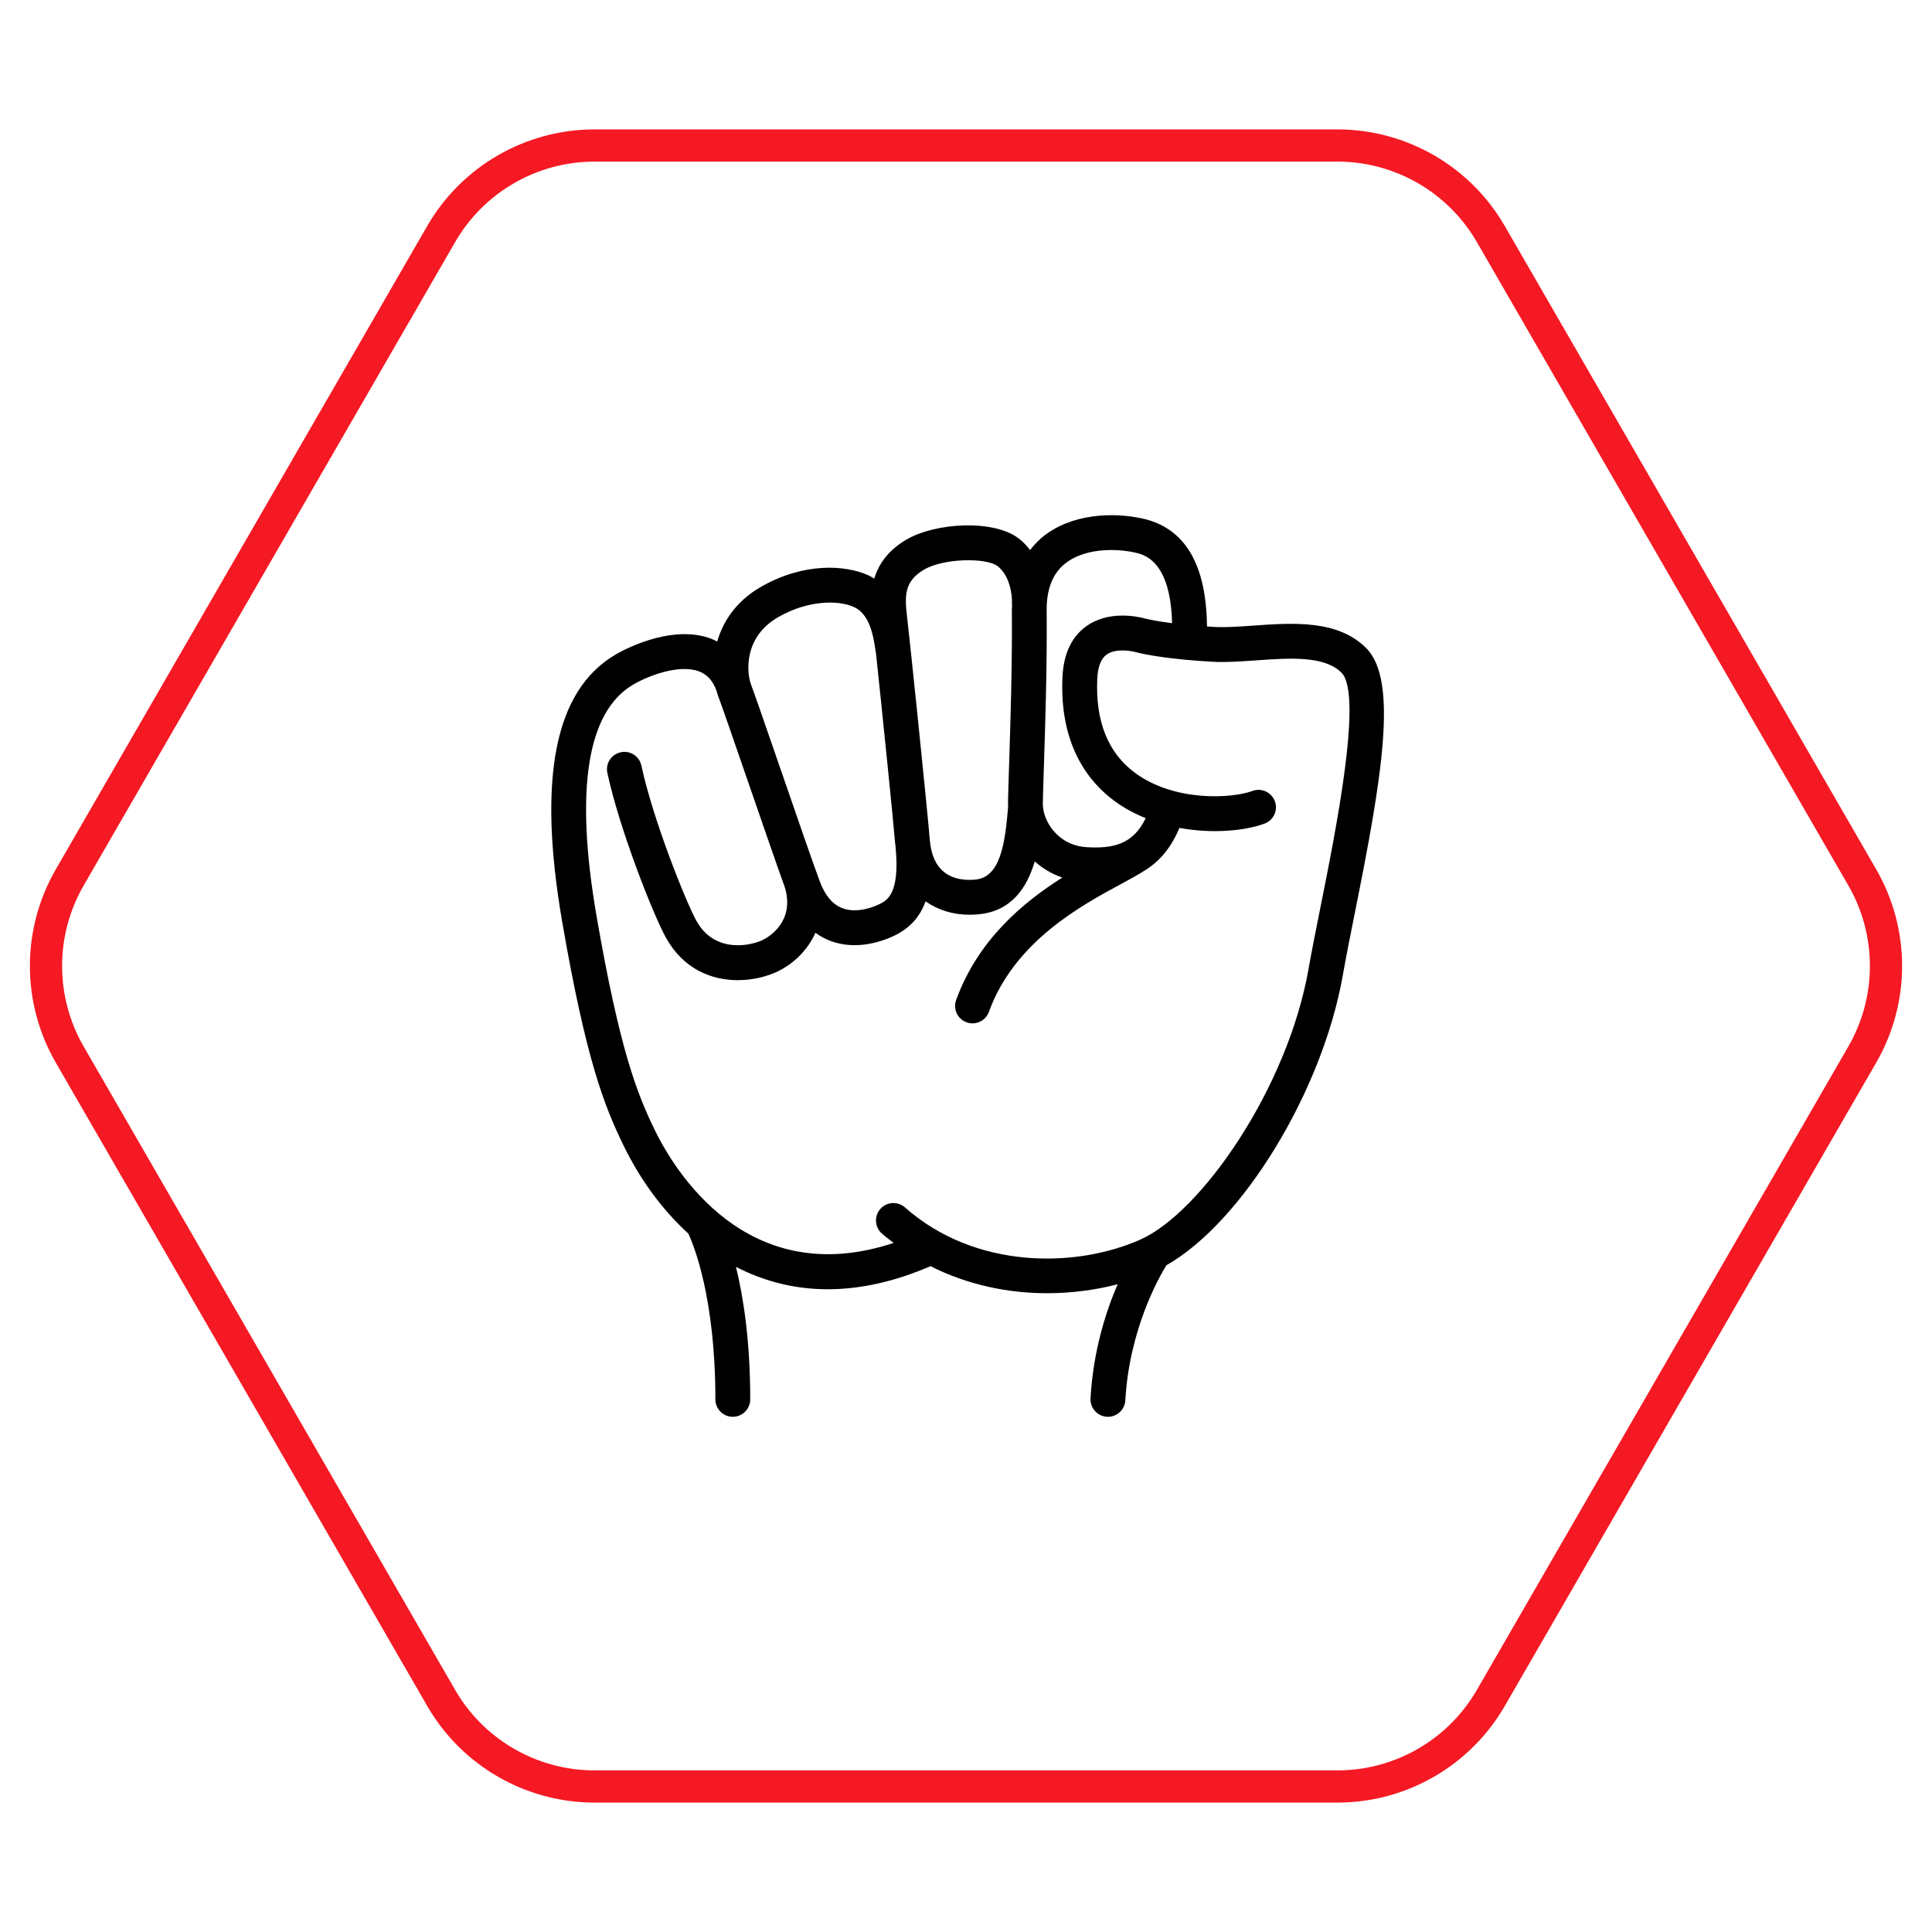
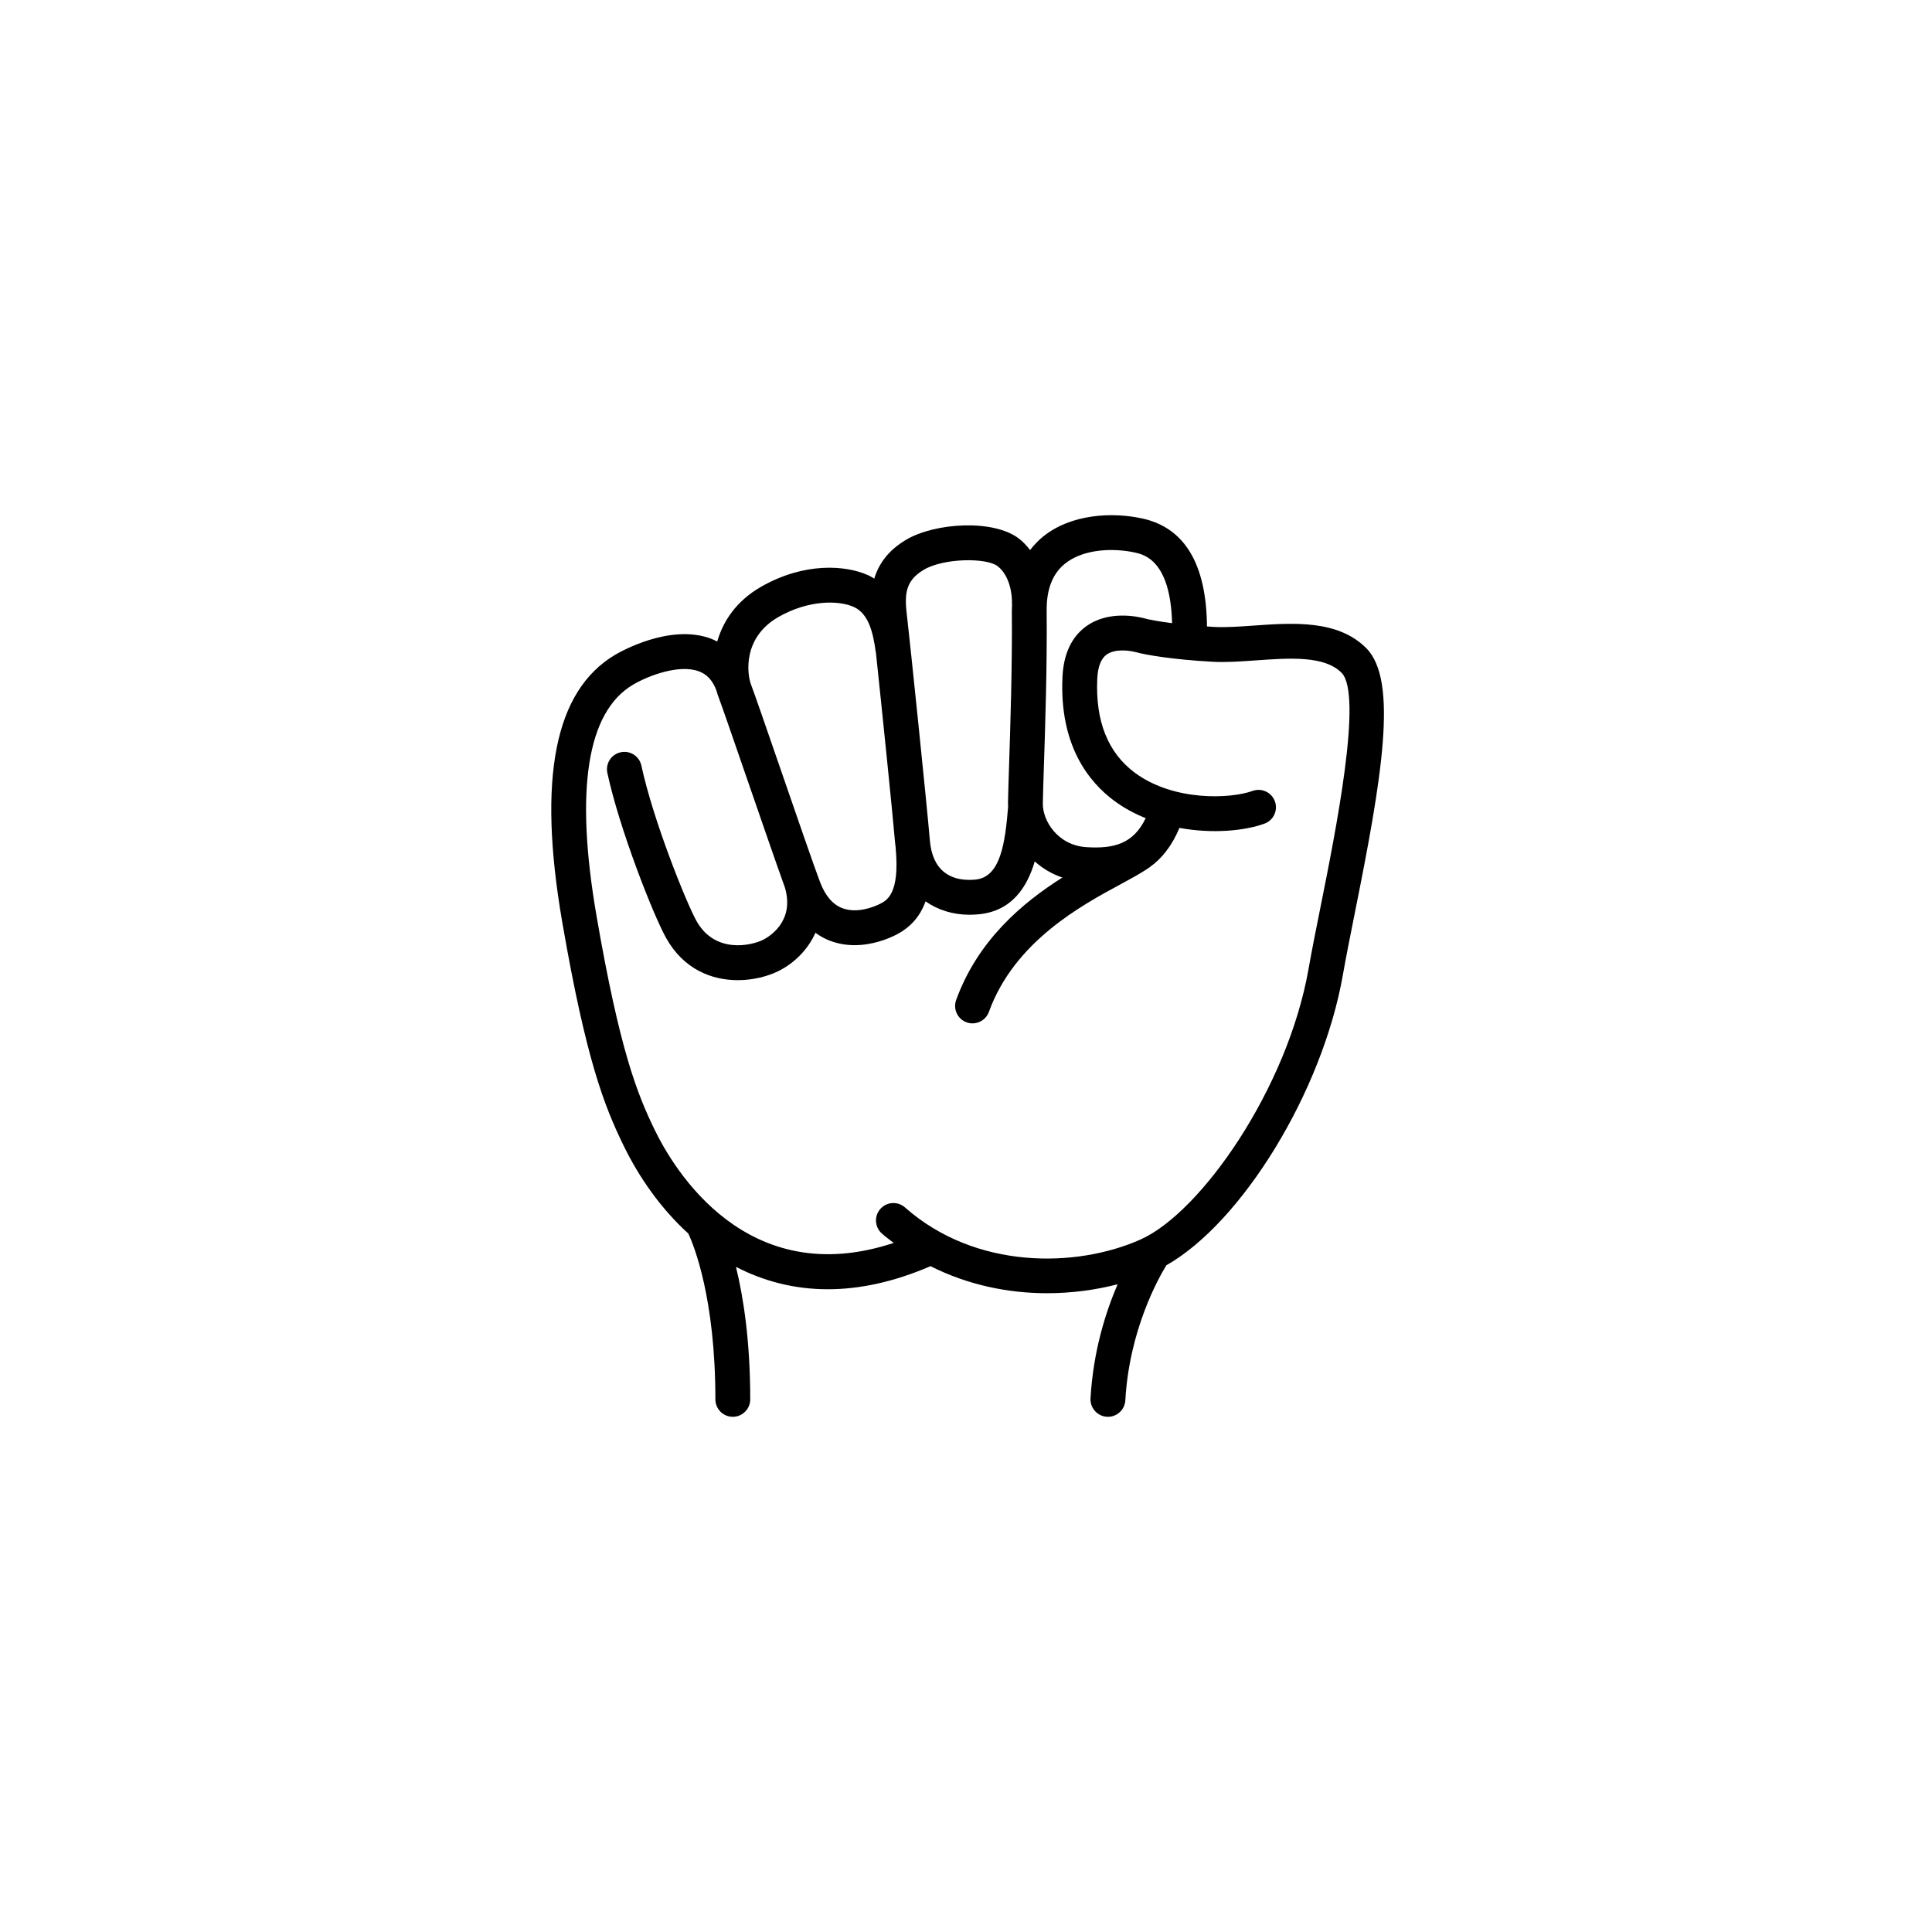
<svg xmlns="http://www.w3.org/2000/svg" width="60" height="60" viewBox="0 0 60 60" fill="none">
  <path d="M42.433 20.132C41.552 19.242 40.155 19.341 38.923 19.429C38.484 19.46 38.071 19.488 37.725 19.471C37.64 19.466 37.564 19.46 37.484 19.455C37.465 17.517 36.791 16.387 35.471 16.101C34.562 15.903 33.273 15.949 32.385 16.671C32.255 16.777 32.119 16.915 31.99 17.082C31.898 16.963 31.796 16.849 31.667 16.745C30.883 16.113 29.04 16.229 28.138 16.764C27.56 17.107 27.28 17.54 27.151 17.97C27.09 17.934 27.032 17.895 26.963 17.865C26.267 17.549 24.977 17.454 23.634 18.224C22.862 18.667 22.453 19.297 22.274 19.924C22.203 19.888 22.132 19.852 22.055 19.824C20.787 19.373 19.272 20.236 19.103 20.336C17.227 21.45 16.69 24.161 17.459 28.625C18.203 32.941 18.777 34.359 19.349 35.542C19.845 36.569 20.527 37.537 21.378 38.311C21.548 38.677 22.217 40.319 22.217 43.459C22.217 43.757 22.459 44 22.757 44C22.758 44 22.758 44 22.758 44C23.056 44 23.299 43.757 23.299 43.459C23.299 41.637 23.086 40.282 22.856 39.344C23.698 39.779 24.65 40.039 25.708 40.039C26.684 40.039 27.75 39.818 28.898 39.322C30.056 39.907 31.312 40.162 32.516 40.162C33.283 40.162 34.028 40.061 34.709 39.884C34.343 40.734 33.95 41.956 33.867 43.428C33.851 43.727 34.079 43.982 34.377 43.999C34.387 44 34.398 44 34.408 44C34.693 44 34.931 43.778 34.948 43.49C35.072 41.298 35.981 39.687 36.223 39.294C38.57 37.964 41.069 33.903 41.705 30.272C41.802 29.719 41.933 29.064 42.074 28.358C42.914 24.177 43.43 21.139 42.433 20.132ZM32.417 23.858C32.459 22.589 32.522 20.672 32.505 18.957C32.499 18.305 32.688 17.818 33.068 17.51C33.659 17.029 34.608 17.021 35.241 17.158C35.529 17.221 36.351 17.406 36.4 19.353C35.958 19.297 35.676 19.24 35.575 19.212C35.316 19.141 34.419 18.951 33.728 19.454C33.275 19.784 33.029 20.312 32.996 21.026C32.897 23.152 33.819 24.293 34.611 24.875C34.913 25.098 35.241 25.272 35.58 25.409C35.197 26.212 34.584 26.361 33.748 26.31C32.847 26.257 32.378 25.487 32.386 24.952C32.389 24.723 32.402 24.341 32.417 23.858ZM28.69 17.694C29.308 17.328 30.647 17.313 30.989 17.588C31.363 17.888 31.44 18.467 31.427 18.761C31.427 18.772 31.431 18.782 31.431 18.792C31.429 18.851 31.423 18.905 31.424 18.966C31.439 20.659 31.377 22.563 31.336 23.823C31.32 24.314 31.308 24.703 31.304 24.937C31.303 24.977 31.306 25.017 31.308 25.057H31.308C31.214 26.203 31.067 27.237 30.298 27.316C30.015 27.344 29.613 27.326 29.306 27.071C29.058 26.866 28.914 26.537 28.877 26.093C28.781 24.946 28.249 19.817 28.174 19.191C28.089 18.501 28.082 18.055 28.69 17.694ZM24.172 19.163C25.093 18.635 26.033 18.631 26.518 18.851C26.978 19.059 27.116 19.649 27.198 20.255C27.198 20.261 27.202 20.266 27.203 20.272C27.383 21.969 27.724 25.29 27.799 26.184C27.802 26.229 27.809 26.272 27.815 26.317C27.815 26.322 27.814 26.326 27.815 26.331C27.95 27.763 27.54 27.966 27.32 28.075C27.165 28.151 26.625 28.386 26.152 28.201C25.858 28.086 25.629 27.817 25.469 27.398C25.294 26.941 24.729 25.302 24.23 23.855C23.799 22.605 23.426 21.525 23.326 21.266C23.194 20.922 23.066 19.797 24.172 19.163ZM41.014 28.145C40.872 28.853 40.738 29.521 40.639 30.085C39.987 33.805 37.295 37.661 35.414 38.497C33.434 39.377 30.302 39.44 28.104 37.497C27.88 37.3 27.538 37.32 27.34 37.545C27.142 37.768 27.164 38.11 27.387 38.308C27.506 38.413 27.631 38.505 27.754 38.6C23.196 40.109 20.934 36.335 20.323 35.071C19.787 33.961 19.246 32.619 18.525 28.441C17.85 24.526 18.231 22.112 19.654 21.267C20.141 20.978 21.086 20.627 21.692 20.844C21.955 20.937 22.133 21.131 22.252 21.451C22.271 21.523 22.292 21.592 22.317 21.654C22.41 21.896 22.797 23.02 23.207 24.208C23.648 25.484 24.139 26.91 24.375 27.56C24.693 28.628 23.865 29.103 23.695 29.188C23.341 29.364 22.202 29.634 21.627 28.596C21.311 28.027 20.287 25.488 19.919 23.777C19.857 23.485 19.568 23.298 19.277 23.362C18.985 23.425 18.799 23.712 18.862 24.004C19.235 25.739 20.28 28.398 20.682 29.121C21.231 30.111 22.113 30.44 22.913 30.44C23.394 30.44 23.846 30.321 24.178 30.156C24.657 29.917 25.084 29.505 25.324 28.969C25.476 29.078 25.625 29.157 25.758 29.209C26.025 29.313 26.291 29.353 26.541 29.353C27.098 29.353 27.575 29.157 27.8 29.045C28.261 28.817 28.57 28.474 28.744 27.992C29.124 28.26 29.593 28.408 30.109 28.408C30.207 28.408 30.307 28.403 30.408 28.393C31.424 28.289 31.898 27.556 32.135 26.752C32.375 26.967 32.663 27.141 32.992 27.253C31.755 28.036 30.368 29.198 29.694 31.056C29.593 31.337 29.737 31.648 30.018 31.749C30.079 31.772 30.141 31.782 30.203 31.782C30.424 31.782 30.632 31.645 30.711 31.425C31.503 29.24 33.579 28.121 34.819 27.452C35.126 27.286 35.373 27.15 35.574 27.02C35.591 27.009 35.608 26.997 35.625 26.986C35.653 26.967 35.682 26.948 35.708 26.929C36.067 26.674 36.388 26.287 36.629 25.711C37.656 25.9 38.657 25.802 39.269 25.579C39.55 25.477 39.695 25.167 39.593 24.886C39.49 24.605 39.18 24.46 38.899 24.563C38.225 24.808 36.463 24.895 35.252 24.004C34.411 23.385 34.015 22.4 34.077 21.077C34.094 20.708 34.191 20.456 34.365 20.33C34.622 20.142 35.068 20.196 35.29 20.257C35.571 20.334 36.388 20.482 37.666 20.552C38.08 20.574 38.526 20.542 39 20.509C40.049 20.434 41.133 20.358 41.664 20.894C42.333 21.569 41.475 25.847 41.014 28.145Z" fill="black" />
-   <path d="M57.835 32.75C58.817 31.048 58.817 28.952 57.835 27.25L46.299 7.269C45.317 5.568 43.501 4.519 41.536 4.519L18.464 4.519C16.499 4.519 14.683 5.568 13.701 7.269L2.165 27.25C1.183 28.952 1.183 31.048 2.165 32.75L13.701 52.731C14.683 54.432 16.499 55.481 18.464 55.481L41.536 55.481C43.501 55.481 45.317 54.432 46.299 52.731L57.835 32.75Z" stroke="#F41923" />
</svg>